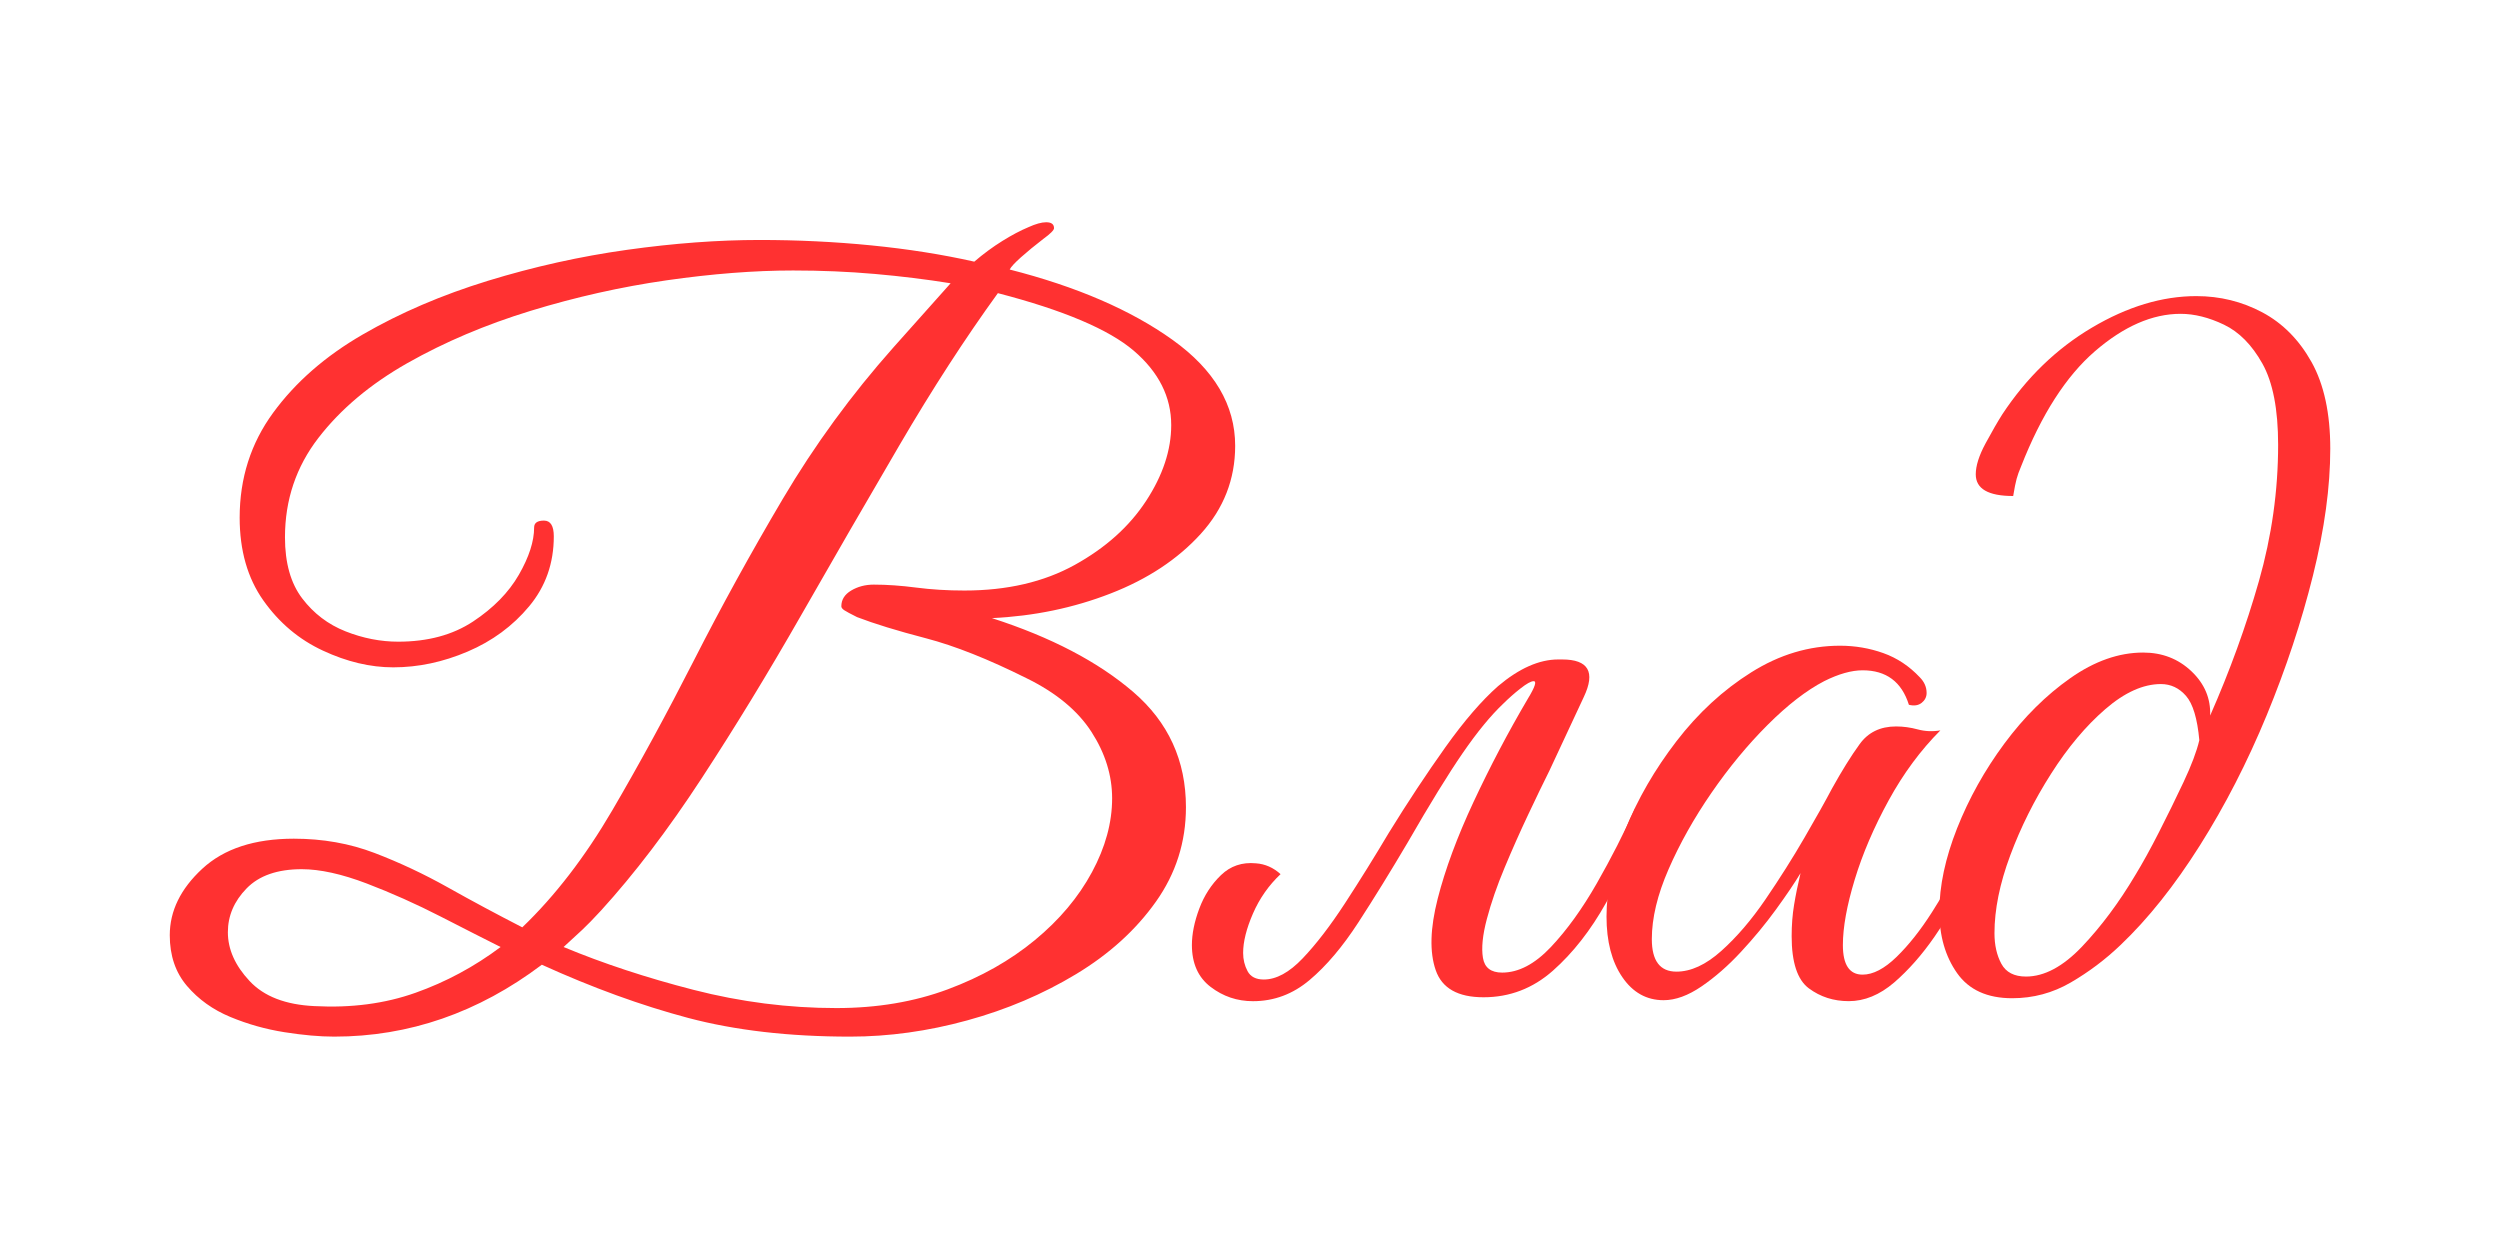
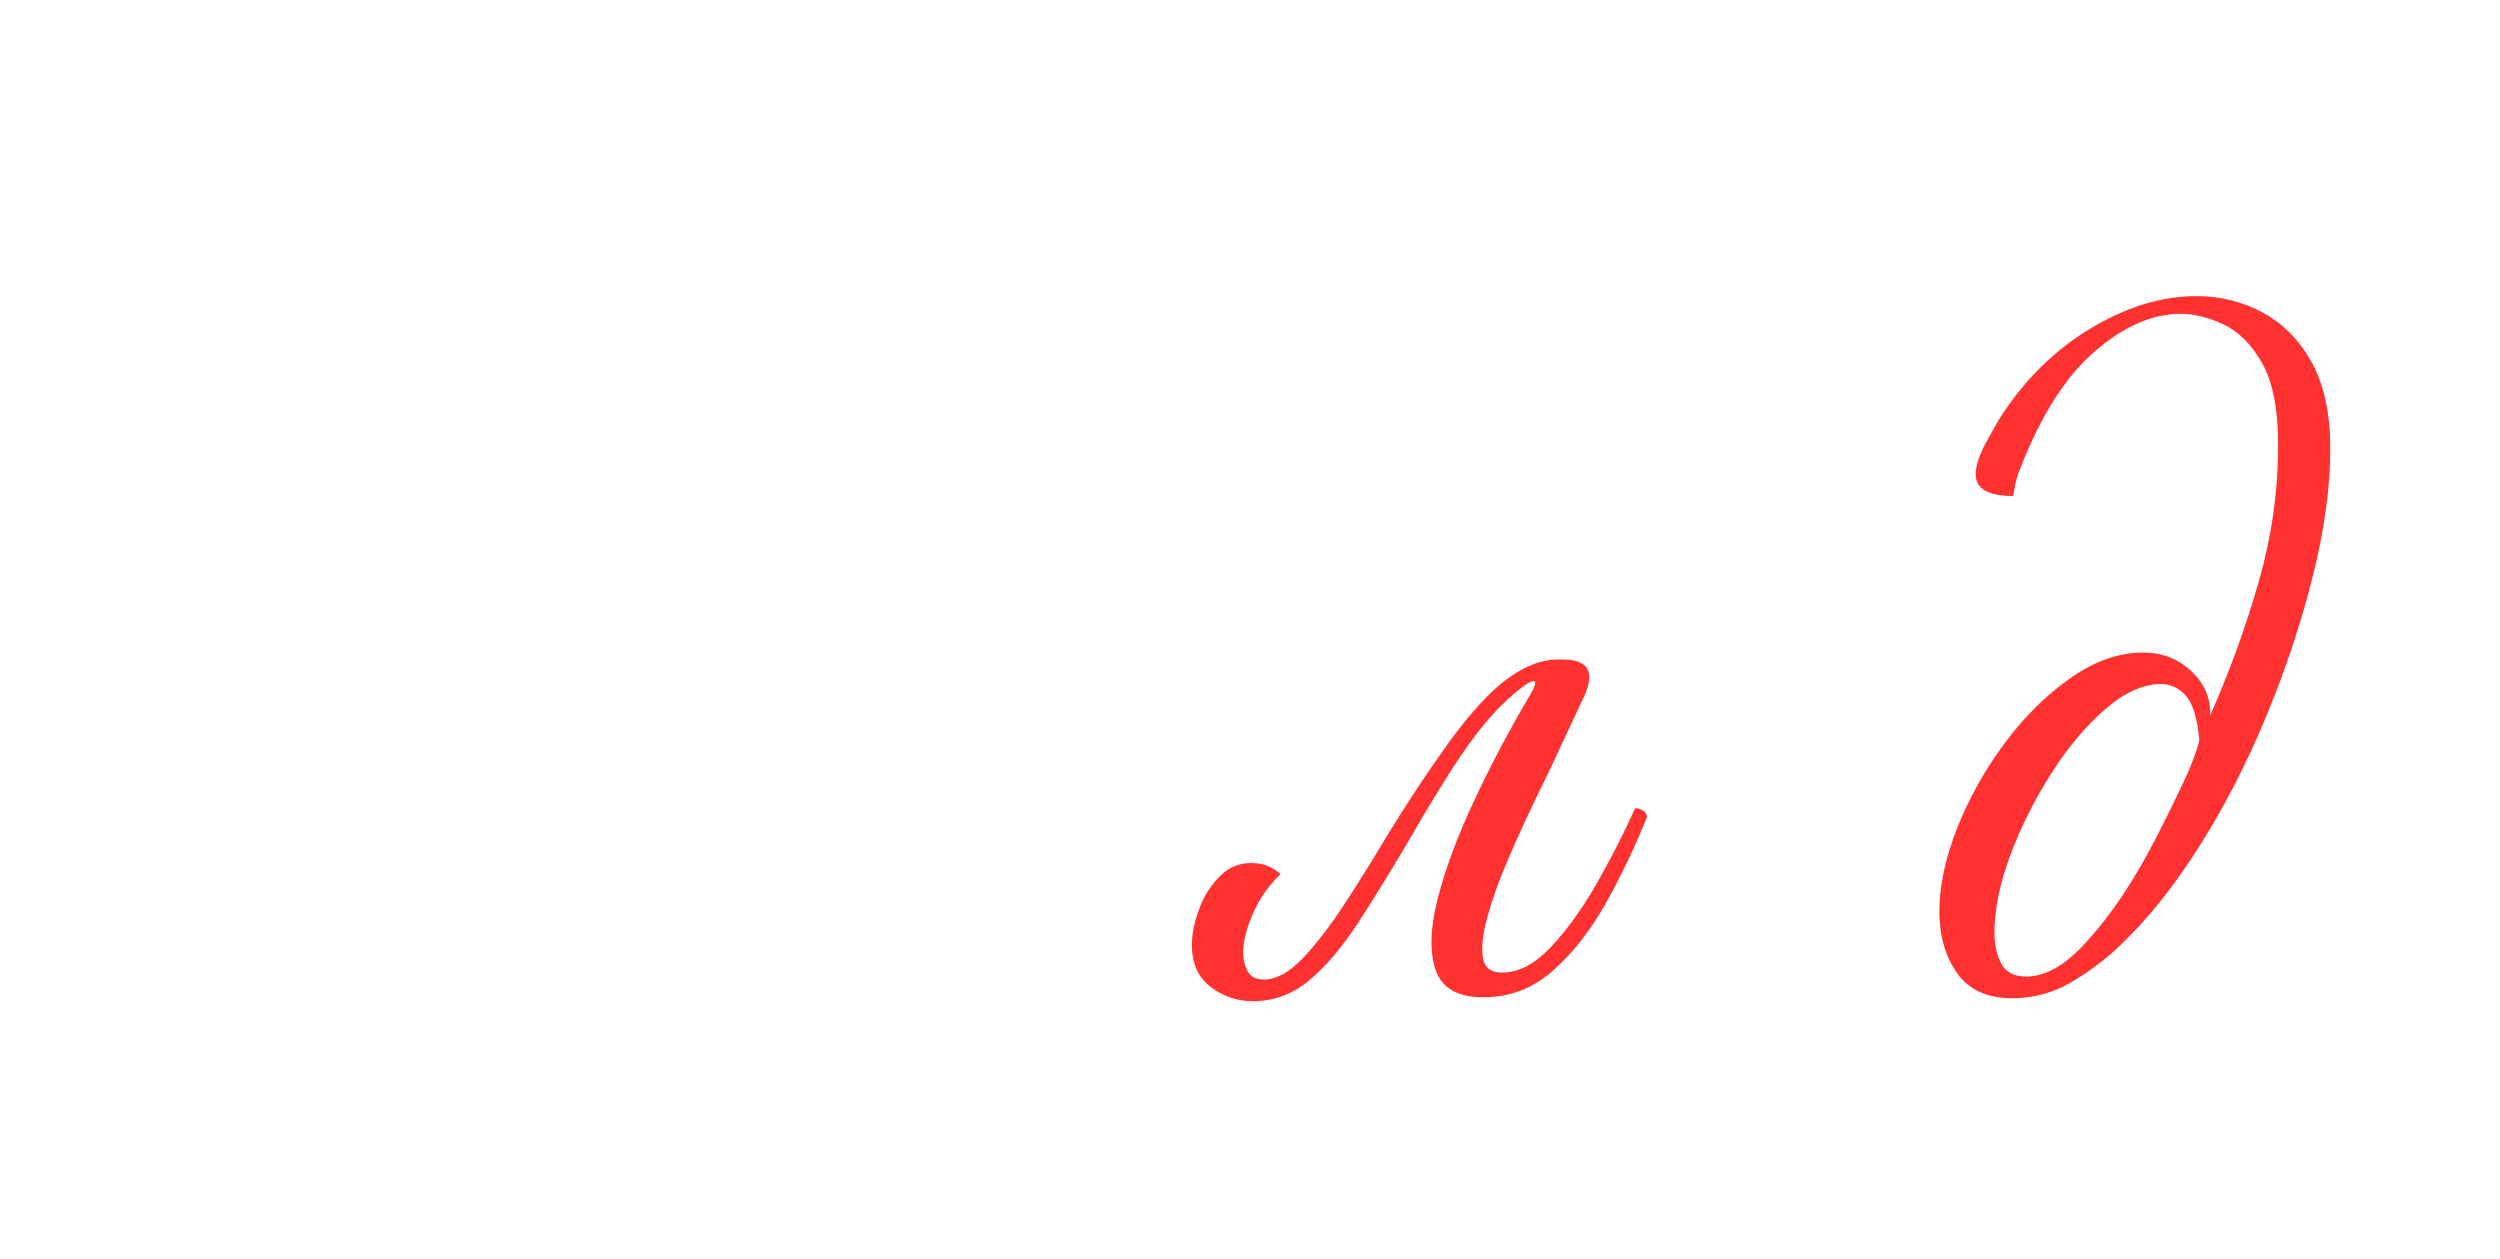
<svg xmlns="http://www.w3.org/2000/svg" version="1.1" id="Слой_1" x="0px" y="0px" viewBox="0 0 650.6 327.6" style="enable-background:new 0 0 650.6 327.6;" xml:space="preserve">
  <style type="text/css"> .st0{fill:#FF3131;} </style>
  <g>
-     <path class="st0" d="M86.97,269.77c-3.76,0-8.07-0.38-12.94-1.15c-4.87-0.77-9.57-2.09-14.09-3.97c-4.53-1.88-8.29-4.57-11.28-8.07 c-2.99-3.5-4.48-7.9-4.48-13.2c0-6.32,2.82-12.08,8.46-17.3c5.64-5.21,13.58-7.82,23.83-7.82c7.52,0,14.52,1.24,21.01,3.72 c6.49,2.48,12.85,5.47,19.09,8.97c6.23,3.5,12.69,6.96,19.35,10.38c8.54-8.2,16.36-18.36,23.45-30.5 c7.09-12.13,14.18-25.16,21.27-39.08c7.09-13.92,14.78-27.89,23.06-41.9c8.29-14.01,17.9-27.17,28.83-39.47l14.86-16.66 c-6.32-1.02-12.9-1.83-19.73-2.43c-6.83-0.6-13.93-0.9-21.27-0.9c-10.08,0-21.06,0.86-32.93,2.56 c-11.88,1.71-23.67,4.36-35.37,7.94c-11.71,3.59-22.38,8.12-32.03,13.58c-9.65,5.47-17.39,11.96-23.19,19.48 c-5.81,7.52-8.71,16.15-8.71,25.88c0,6.66,1.49,11.96,4.48,15.89c2.99,3.93,6.75,6.79,11.28,8.58c4.52,1.79,9.1,2.69,13.71,2.69 c7.69,0,14.18-1.75,19.48-5.25c5.29-3.5,9.27-7.56,11.92-12.17c2.65-4.61,3.97-8.71,3.97-12.3c0-1.19,0.85-1.79,2.56-1.79 c1.71,0,2.56,1.37,2.56,4.1c0,7.01-2.14,13.07-6.41,18.2c-4.27,5.13-9.61,9.06-16.02,11.79c-6.41,2.73-12.86,4.1-19.35,4.1 c-5.98,0-12.09-1.45-18.32-4.36c-6.24-2.9-11.4-7.26-15.5-13.07c-4.1-5.81-6.15-12.98-6.15-21.53c0-10.25,2.9-19.35,8.71-27.29 c5.81-7.95,13.58-14.74,23.32-20.37c9.74-5.64,20.59-10.29,32.55-13.97c11.96-3.67,24.05-6.36,36.26-8.07 c12.21-1.71,23.71-2.56,34.47-2.56c9.91,0,19.61,0.47,29.09,1.41c9.48,0.94,18.41,2.35,26.78,4.23c2.39-2.05,4.83-3.84,7.3-5.38 c2.47-1.54,4.74-2.73,6.79-3.59c1.88-0.85,3.42-1.28,4.61-1.28c1.37,0,2.05,0.51,2.05,1.54c0,0.51-0.94,1.45-2.82,2.82 c-2.22,1.71-4.14,3.29-5.77,4.74c-1.62,1.45-2.61,2.52-2.95,3.2c17.43,4.45,31.56,10.55,42.41,18.32 c10.85,7.78,16.27,16.96,16.27,27.55c0,8.71-2.99,16.36-8.97,22.94c-5.98,6.58-13.8,11.75-23.45,15.5 c-9.65,3.76-19.95,5.89-30.88,6.41c15.38,4.96,27.63,11.36,36.78,19.22c9.14,7.86,13.71,17.86,13.71,29.98 c0,9.06-2.61,17.26-7.82,24.6c-5.21,7.35-12.13,13.63-20.76,18.84c-8.63,5.21-18.07,9.23-28.32,12.04 c-10.25,2.82-20.42,4.23-30.5,4.23c-15.89,0-29.94-1.63-42.16-4.87c-12.22-3.25-24.9-7.86-38.06-13.84 C124.47,263.53,106.44,269.77,86.97,269.77z M81.84,261.83c9.57,0.51,18.32-0.64,26.27-3.46c7.94-2.82,15.33-6.79,22.17-11.92 c-4.1-2.05-9.31-4.7-15.63-7.94c-6.32-3.24-12.73-6.11-19.22-8.59c-6.5-2.47-12.13-3.72-16.91-3.72c-6.32,0-11.11,1.67-14.35,5 c-3.25,3.33-4.87,7.14-4.87,11.4c0,4.45,1.88,8.67,5.64,12.69C68.68,259.31,74.32,261.48,81.84,261.83z M217.67,262.34 c10.59,0,20.25-1.63,28.96-4.87c8.71-3.24,16.27-7.52,22.68-12.81c6.41-5.29,11.36-11.19,14.86-17.68 c3.5-6.49,5.25-12.9,5.25-19.22c0-5.98-1.79-11.74-5.38-17.3c-3.59-5.55-9.23-10.21-16.91-13.97c-9.91-4.95-18.62-8.41-26.14-10.38 c-7.52-1.96-13.5-3.8-17.94-5.51c-1.71-0.85-2.82-1.45-3.33-1.79c-0.51-0.34-0.77-0.68-0.77-1.03c0-1.71,0.85-3.08,2.56-4.1 c1.71-1.02,3.67-1.54,5.89-1.54c3.42,0,7.09,0.26,11.02,0.77c3.93,0.51,8.11,0.77,12.56,0.77c11.1,0,20.67-2.22,28.7-6.66 c8.03-4.44,14.22-9.99,18.58-16.66c4.36-6.66,6.54-13.24,6.54-19.73c0-7.34-3.25-13.79-9.74-19.35 c-6.5-5.55-18.28-10.55-35.37-14.99c-8.54,11.79-17.09,24.99-25.63,39.59c-8.55,14.61-17.09,29.39-25.63,44.33 c-8.54,14.95-17.17,29.09-25.88,42.41c-8.71,13.33-17.43,24.77-26.14,34.34c-2.05,2.22-3.68,3.89-4.87,5 c-1.2,1.11-2.82,2.61-4.87,4.49c10.25,4.27,21.53,7.99,33.83,11.15C192.81,260.76,205.2,262.34,217.67,262.34z" />
    <path class="st0" d="M366.31,219.29c-4.44,7.52-8.71,14.44-12.81,20.76c-4.1,6.32-8.33,11.32-12.69,14.99 c-4.36,3.68-9.27,5.51-14.74,5.51c-4.1,0-7.78-1.24-11.02-3.72c-3.24-2.47-4.87-6.11-4.87-10.89c0-2.9,0.64-6.06,1.92-9.48 c1.28-3.42,3.16-6.32,5.64-8.71c2.47-2.39,5.51-3.42,9.1-3.08c2.39,0.17,4.53,1.11,6.41,2.82c-3.08,2.91-5.47,6.32-7.18,10.25 c-1.71,3.93-2.56,7.35-2.56,10.25c0,1.71,0.38,3.29,1.15,4.74c0.77,1.45,2.18,2.18,4.23,2.18c3.24,0,6.62-1.83,10.12-5.51 c3.5-3.67,7.18-8.46,11.02-14.35s7.64-12,11.4-18.32c4.95-8.03,9.87-15.46,14.74-22.3c4.87-6.83,9.44-12.13,13.71-15.89 c5.47-4.61,10.68-6.92,15.63-6.92h1.03c6.83,0,8.71,3.25,5.64,9.74l-8.97,19.22c-1.54,3.08-3.38,6.88-5.51,11.4 c-2.14,4.53-4.19,9.14-6.15,13.84c-1.97,4.7-3.5,9.14-4.61,13.33c-1.11,4.19-1.45,7.56-1.02,10.12c0.42,2.56,2.09,3.84,5,3.84 c4.27,0,8.5-2.22,12.69-6.66c4.18-4.44,8.16-9.95,11.92-16.53c3.76-6.58,7.09-13.11,10-19.6c0.68,0,1.37,0.22,2.05,0.64 c0.68,0.43,1.03,0.98,1.03,1.67c-3.08,7.69-6.62,15.12-10.64,22.3c-4.02,7.18-8.63,13.07-13.84,17.68 c-5.21,4.61-11.24,6.92-18.07,6.92c-6.66,0-10.81-2.35-12.43-7.05c-1.63-4.7-1.45-10.89,0.51-18.58c1.96-7.69,5.08-16.1,9.35-25.24 c4.27-9.14,8.97-18.07,14.09-26.78c1.88-3.08,2.39-4.61,1.54-4.61c-0.68,0-1.84,0.64-3.46,1.92c-1.63,1.28-3.12,2.61-4.49,3.97 c-3.25,3.08-6.75,7.35-10.51,12.81C376.9,201.43,372.11,209.21,366.31,219.29z" />
-     <path class="st0" d="M481.12,260.54c-3.93,0-7.39-1.11-10.38-3.33c-2.99-2.22-4.48-6.75-4.48-13.58c0-2.9,0.21-5.64,0.64-8.2 c0.42-2.56,0.98-5.29,1.67-8.2c-1.54,2.56-3.68,5.73-6.41,9.48c-2.73,3.76-5.77,7.43-9.1,11.02s-6.75,6.58-10.25,8.97 c-3.5,2.39-6.79,3.59-9.87,3.59c-4.45,0-8.03-2.01-10.76-6.02c-2.74-4.01-4.1-9.27-4.1-15.76c0-7,1.62-14.52,4.87-22.55 c3.24-8.03,7.69-15.72,13.33-23.06c5.64-7.34,12.13-13.33,19.48-17.94c7.34-4.61,15.03-6.92,23.07-6.92 c3.93,0,7.69,0.64,11.28,1.92c3.59,1.28,6.75,3.38,9.48,6.28c1.19,1.2,1.79,2.56,1.79,4.1c0,1.03-0.43,1.88-1.28,2.56 c-0.86,0.68-1.97,0.86-3.33,0.51c-1.88-5.98-5.89-8.97-12.04-8.97c-2.91,0-6.24,0.94-10,2.82c-4.61,2.39-9.53,6.19-14.74,11.4 c-5.21,5.21-10.08,11.11-14.61,17.68c-4.53,6.58-8.25,13.2-11.15,19.86c-2.91,6.66-4.36,12.73-4.36,18.2 c0,5.64,2.13,8.46,6.41,8.46c3.76,0,7.64-1.79,11.66-5.38c4.01-3.59,7.86-8.07,11.53-13.46c3.67-5.38,7.05-10.72,10.12-16.02 c3.08-5.29,5.47-9.57,7.18-12.81c2.56-4.61,4.95-8.46,7.18-11.53c2.22-3.08,5.38-4.61,9.48-4.61c1.88,0,3.76,0.26,5.64,0.77 c1.88,0.51,3.84,0.6,5.89,0.26c-5.12,5.13-9.61,11.19-13.45,18.2c-3.84,7.01-6.79,13.88-8.84,20.63 c-2.05,6.75-3.08,12.43-3.08,17.04c0,5.13,1.71,7.69,5.13,7.69c2.73,0,5.68-1.54,8.84-4.61c3.16-3.08,6.24-6.96,9.23-11.66 c2.99-4.7,5.77-9.48,8.33-14.35c2.56-4.87,4.61-9.1,6.15-12.69c0.85,0,1.58,0.09,2.18,0.26c0.6,0.17,0.9,0.86,0.9,2.05 c-0.17,0.68-0.47,1.41-0.9,2.18c-0.43,0.77-1.07,2.09-1.92,3.97c-1.37,2.73-3.25,6.41-5.64,11.02c-2.39,4.61-5.21,9.27-8.46,13.97 c-3.25,4.7-6.75,8.67-10.51,11.92C489.15,258.92,485.22,260.54,481.12,260.54z" />
    <path class="st0" d="M523.66,259.78c-6.5,0-11.28-2.18-14.35-6.54s-4.61-9.69-4.61-16.02c0-6.66,1.54-13.88,4.61-21.66 c3.08-7.77,7.18-15.12,12.3-22.04c5.13-6.92,10.85-12.6,17.17-17.04c6.32-4.44,12.64-6.66,18.96-6.66c4.95,0,9.14,1.63,12.56,4.87 c3.42,3.25,5.04,7.09,4.87,11.53c5.12-11.62,9.35-23.28,12.69-34.98c3.33-11.7,5-23.53,5-35.49c0-9.23-1.37-16.27-4.1-21.14 c-2.73-4.87-6.07-8.24-10-10.12c-3.93-1.88-7.69-2.82-11.28-2.82c-7.35,0-14.78,3.25-22.3,9.74c-7.52,6.5-13.93,16.49-19.22,29.98 c-0.51,1.2-0.9,2.27-1.15,3.2c-0.26,0.94-0.56,2.43-0.9,4.49c-6.5,0-9.74-1.88-9.74-5.64c0-2.22,0.85-4.91,2.56-8.07 c1.71-3.16,3.16-5.68,4.36-7.56c6.32-9.57,14.09-17.08,23.32-22.55c9.23-5.47,18.28-8.2,27.17-8.2c6.15,0,11.87,1.41,17.17,4.23 c5.29,2.82,9.57,7.14,12.81,12.94c3.24,5.81,4.87,13.33,4.87,22.55c0,9.91-1.5,20.89-4.49,32.93 c-2.99,12.04-7.01,24.18-12.04,36.39c-5.04,12.22-10.85,23.54-17.43,33.96c-6.58,10.42-13.45,19.05-20.63,25.88 c-3.93,3.76-8.25,7.01-12.94,9.74C534.2,258.41,529.12,259.78,523.66,259.78z M527.24,254.14c4.78,0,9.65-2.6,14.61-7.82 c4.95-5.21,9.57-11.4,13.84-18.58c1.88-3.08,3.93-6.79,6.15-11.15c2.22-4.36,4.36-8.71,6.41-13.07c2.05-4.36,3.42-7.98,4.1-10.89 c-0.51-5.64-1.67-9.48-3.46-11.53c-1.79-2.05-3.97-3.08-6.54-3.08c-4.61,0-9.44,2.18-14.48,6.54c-5.04,4.36-9.74,9.95-14.09,16.79 c-4.36,6.83-7.91,13.93-10.64,21.27c-2.74,7.35-4.1,14.1-4.1,20.25c0,3.08,0.6,5.73,1.79,7.94 C522.03,253.03,524.17,254.14,527.24,254.14z" />
  </g>
</svg>